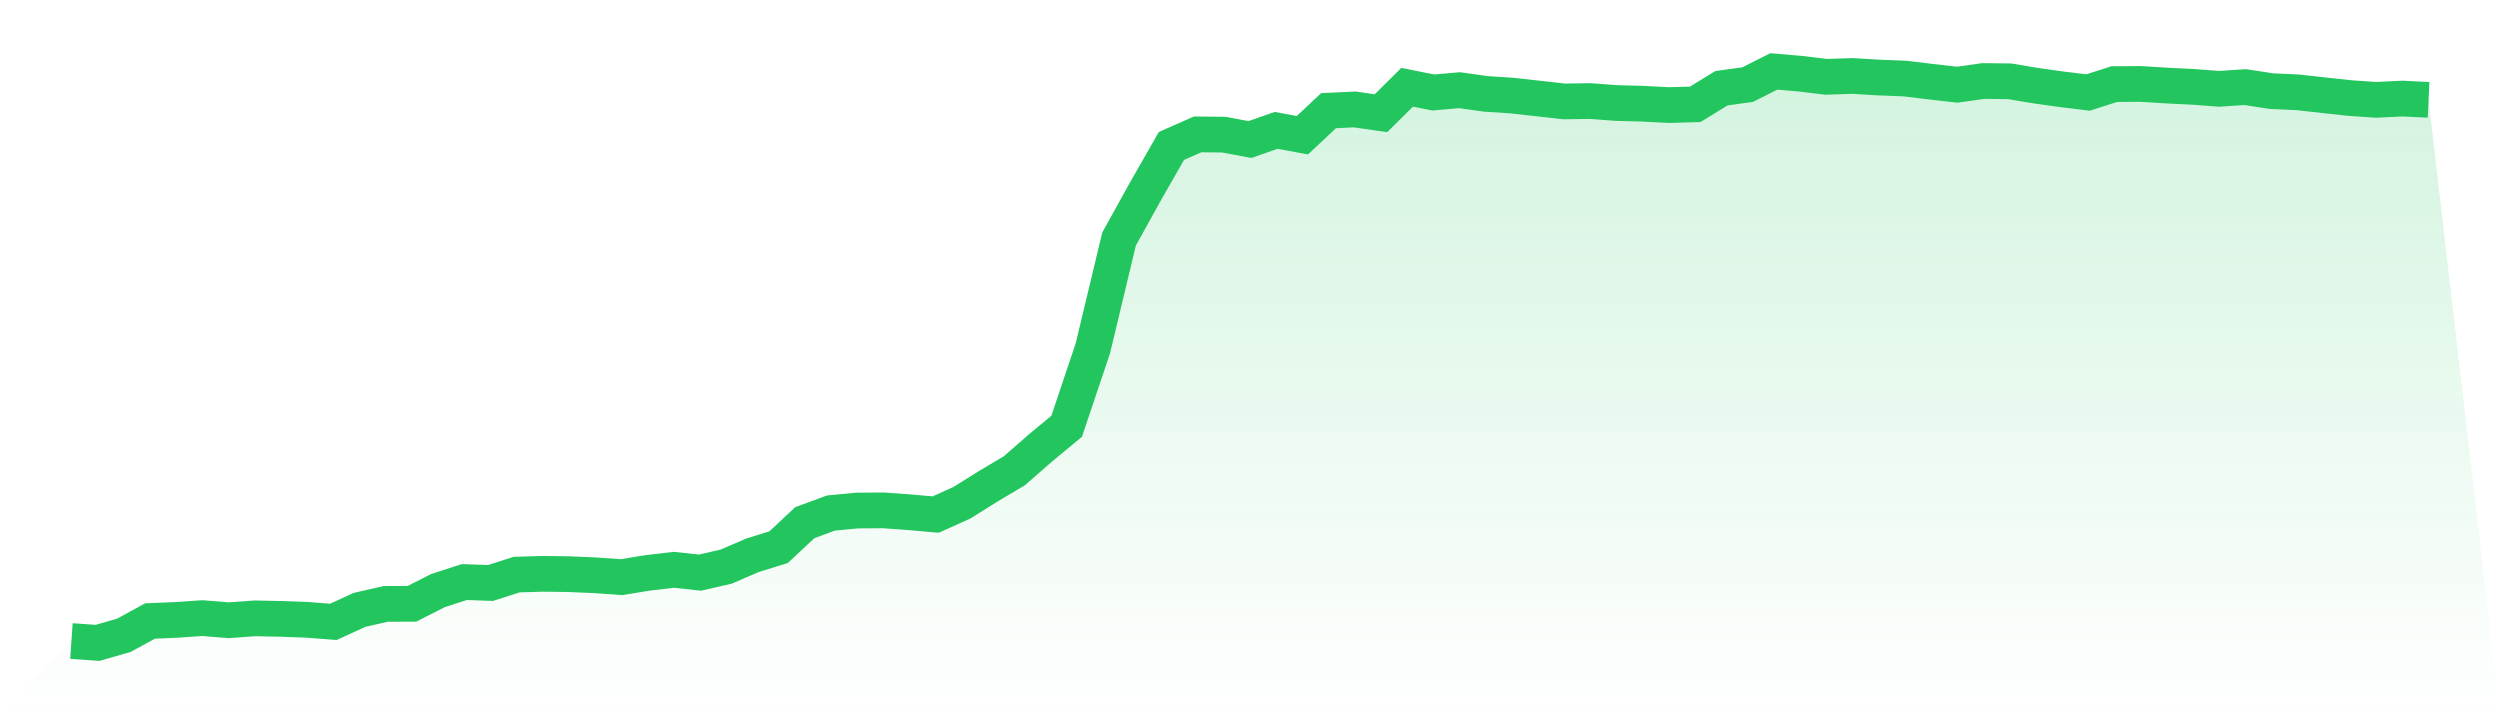
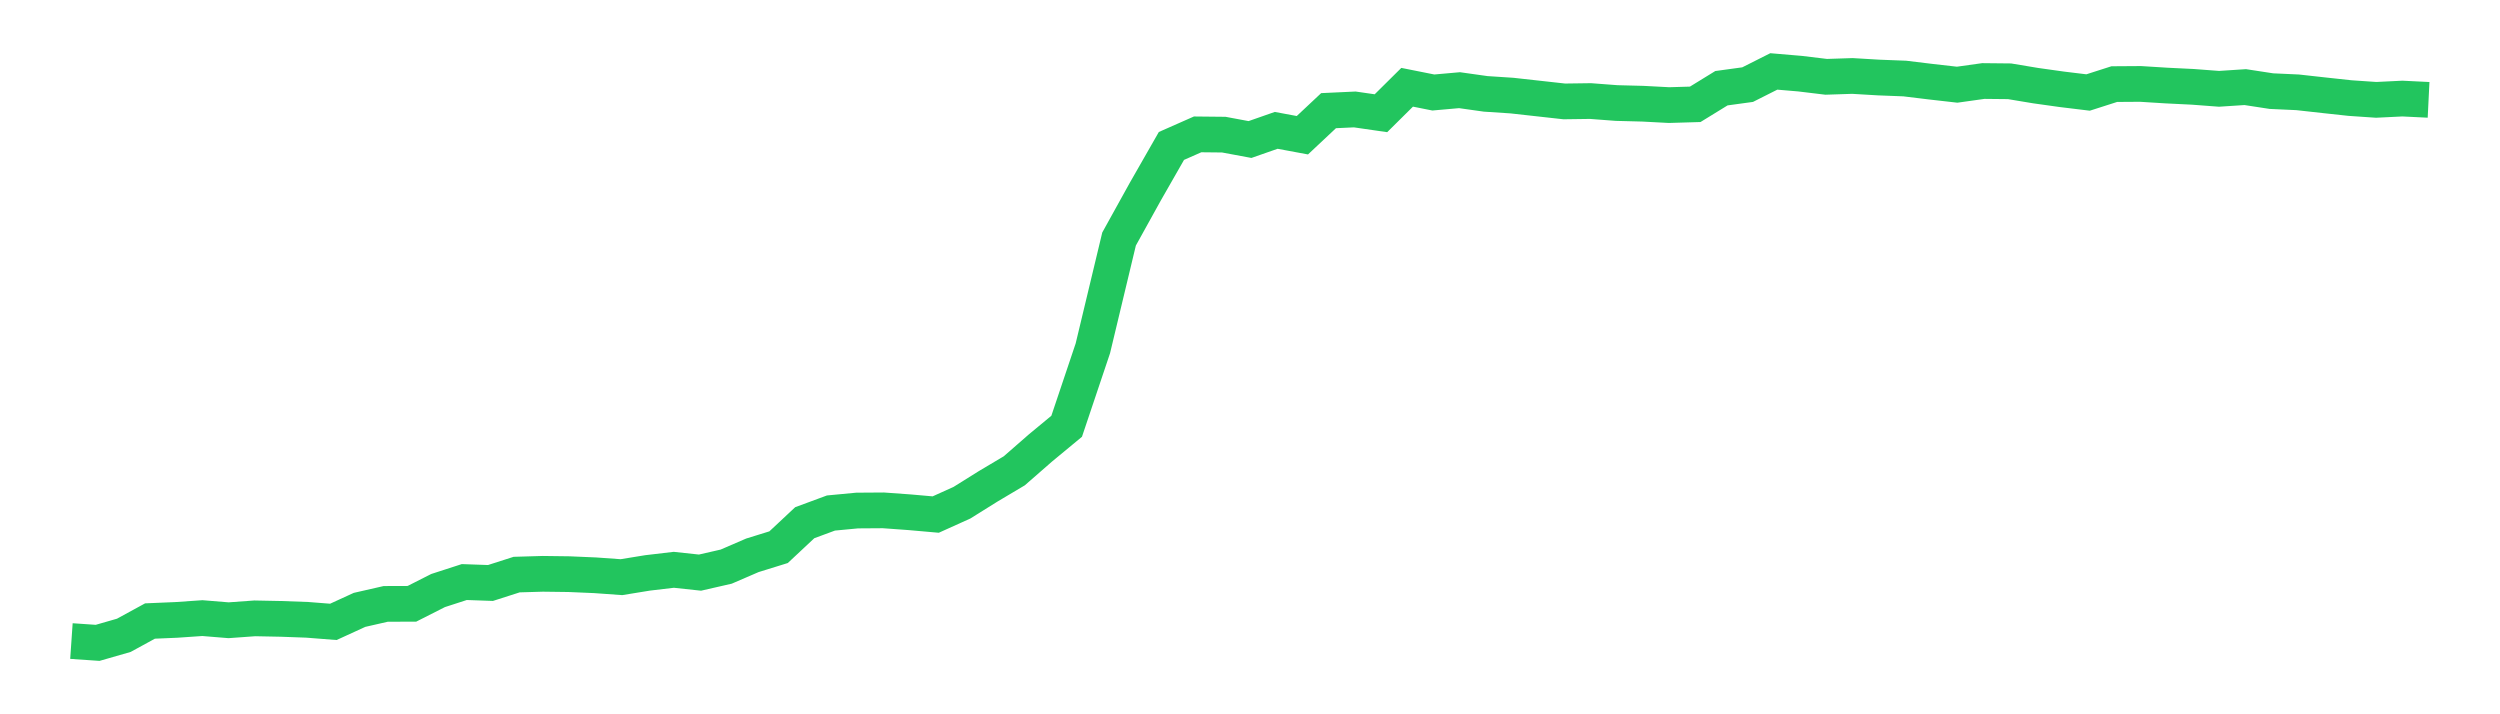
<svg xmlns="http://www.w3.org/2000/svg" viewBox="0 0 140 40">
  <defs>
    <linearGradient id="gradient" x1="0" x2="0" y1="0" y2="1">
      <stop offset="0%" stop-color="#22c55e" stop-opacity="0.2" />
      <stop offset="100%" stop-color="#22c55e" stop-opacity="0" />
    </linearGradient>
  </defs>
-   <path d="M4,35.899 L4,35.899 L5.467,36 L6.933,35.578 L8.4,34.777 L9.867,34.715 L11.333,34.614 L12.8,34.734 L14.267,34.628 L15.733,34.657 L17.2,34.71 L18.667,34.825 L20.133,34.153 L21.6,33.818 L23.067,33.813 L24.533,33.07 L26,32.595 L27.467,32.647 L28.933,32.177 L30.4,32.134 L31.867,32.153 L33.333,32.216 L34.8,32.321 L36.267,32.082 L37.733,31.909 L39.2,32.067 L40.667,31.731 L42.133,31.098 L43.6,30.643 L45.067,29.271 L46.533,28.729 L48,28.59 L49.467,28.58 L50.933,28.686 L52.4,28.815 L53.867,28.153 L55.333,27.237 L56.8,26.365 L58.267,25.084 L59.733,23.871 L61.2,19.506 L62.667,13.386 L64.133,10.739 L65.6,8.173 L67.067,7.525 L68.533,7.54 L70,7.813 L71.467,7.3 L72.933,7.573 L74.4,6.197 L75.867,6.129 L77.333,6.341 L78.8,4.887 L80.267,5.18 L81.733,5.05 L83.2,5.257 L84.667,5.353 L86.133,5.516 L87.6,5.679 L89.067,5.659 L90.533,5.77 L92,5.808 L93.467,5.885 L94.933,5.842 L96.4,4.94 L97.867,4.739 L99.333,4 L100.8,4.125 L102.267,4.302 L103.733,4.254 L105.2,4.341 L106.667,4.398 L108.133,4.576 L109.6,4.743 L111.067,4.537 L112.533,4.552 L114,4.796 L115.467,5.002 L116.933,5.18 L118.4,4.71 L119.867,4.7 L121.333,4.791 L122.8,4.863 L124.267,4.974 L125.733,4.878 L127.2,5.103 L128.667,5.17 L130.133,5.333 L131.6,5.492 L133.067,5.592 L134.533,5.52 L136,5.592 L140,40 L0,40 z" fill="url(#gradient)" />
  <path d="M4,35.899 L4,35.899 L5.467,36 L6.933,35.578 L8.4,34.777 L9.867,34.715 L11.333,34.614 L12.8,34.734 L14.267,34.628 L15.733,34.657 L17.2,34.71 L18.667,34.825 L20.133,34.153 L21.6,33.818 L23.067,33.813 L24.533,33.07 L26,32.595 L27.467,32.647 L28.933,32.177 L30.4,32.134 L31.867,32.153 L33.333,32.216 L34.8,32.321 L36.267,32.082 L37.733,31.909 L39.2,32.067 L40.667,31.731 L42.133,31.098 L43.6,30.643 L45.067,29.271 L46.533,28.729 L48,28.59 L49.467,28.58 L50.933,28.686 L52.4,28.815 L53.867,28.153 L55.333,27.237 L56.8,26.365 L58.267,25.084 L59.733,23.871 L61.2,19.506 L62.667,13.386 L64.133,10.739 L65.6,8.173 L67.067,7.525 L68.533,7.54 L70,7.813 L71.467,7.3 L72.933,7.573 L74.4,6.197 L75.867,6.129 L77.333,6.341 L78.8,4.887 L80.267,5.18 L81.733,5.05 L83.2,5.257 L84.667,5.353 L86.133,5.516 L87.6,5.679 L89.067,5.659 L90.533,5.77 L92,5.808 L93.467,5.885 L94.933,5.842 L96.4,4.94 L97.867,4.739 L99.333,4 L100.8,4.125 L102.267,4.302 L103.733,4.254 L105.2,4.341 L106.667,4.398 L108.133,4.576 L109.6,4.743 L111.067,4.537 L112.533,4.552 L114,4.796 L115.467,5.002 L116.933,5.18 L118.4,4.71 L119.867,4.7 L121.333,4.791 L122.8,4.863 L124.267,4.974 L125.733,4.878 L127.2,5.103 L128.667,5.17 L130.133,5.333 L131.6,5.492 L133.067,5.592 L134.533,5.52 L136,5.592" fill="none" stroke="#22c55e" stroke-width="2" />
</svg>